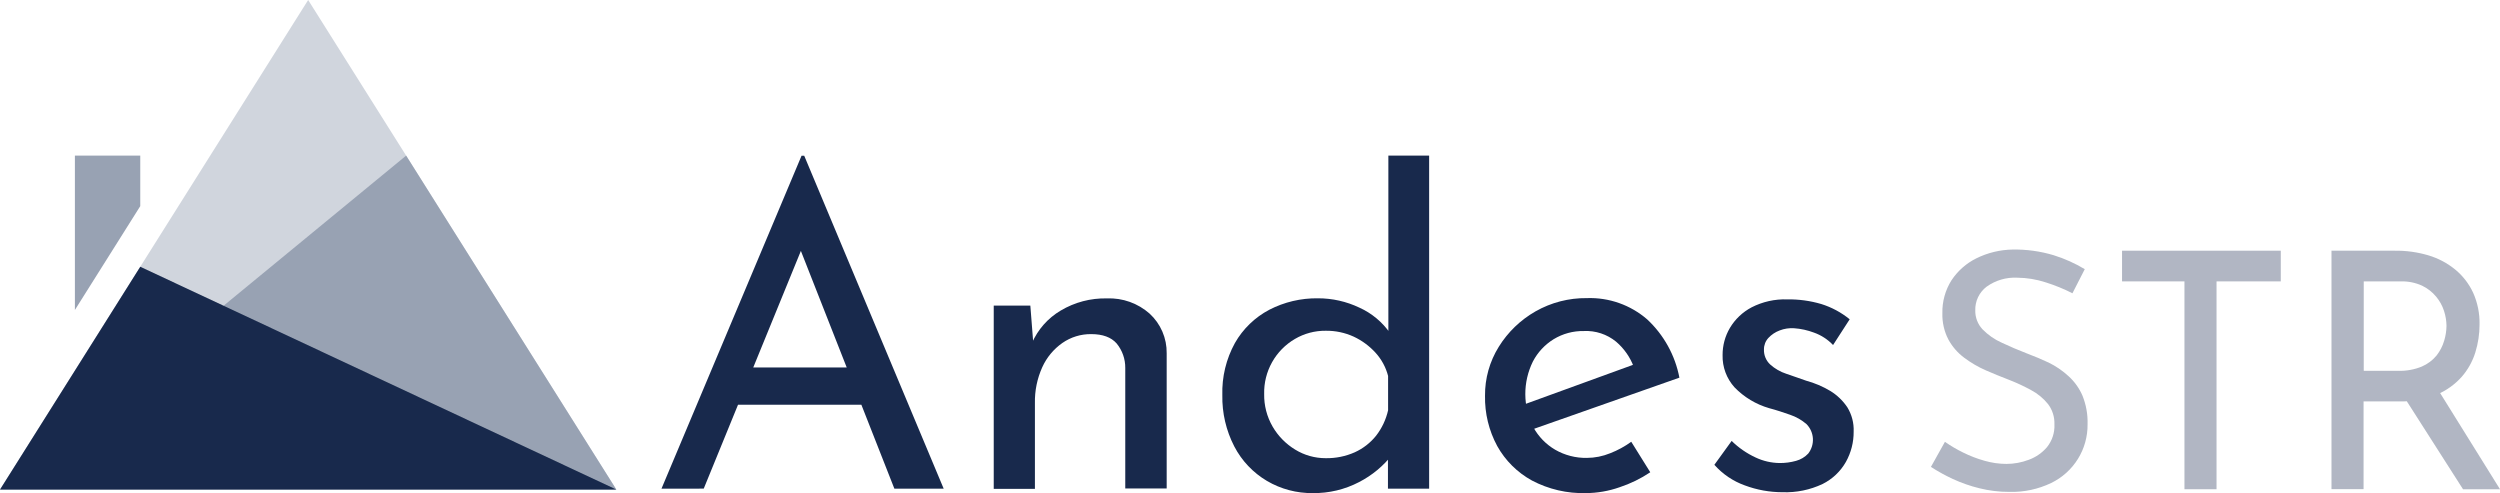
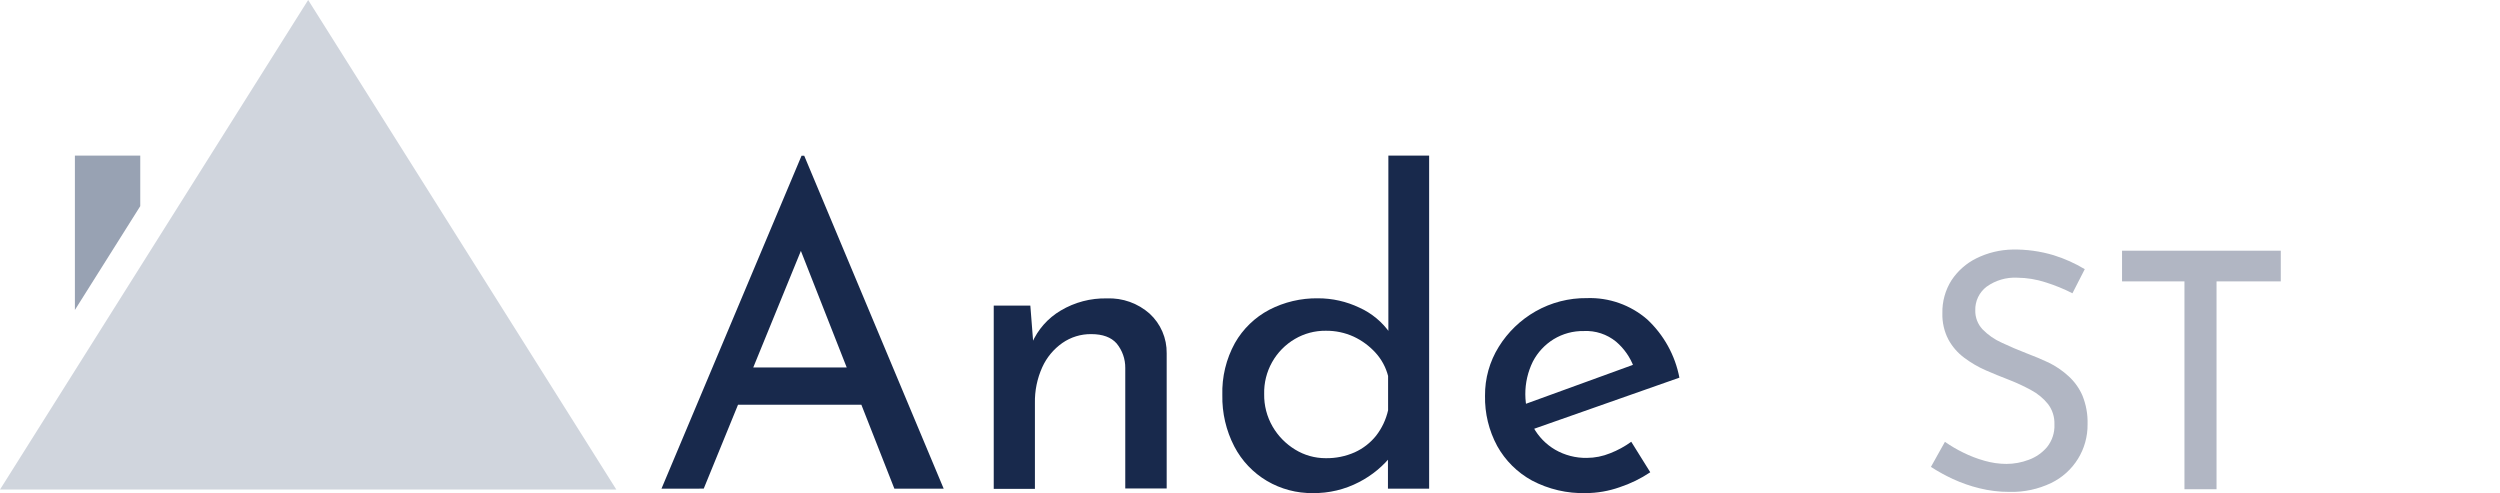
<svg xmlns="http://www.w3.org/2000/svg" width="725" height="143" viewBox="0 0 725 143" fill="none">
  <g clip-path="url(#clip0_8_55803)">
    <path d="M191.829 141.715L232.45 45.161H233.222L273.667 141.715H259.369L229.065 64.645L237.934 58.871L204.083 141.702L191.829 141.715ZM215.592 106.56H250.134L254.196 117.377H211.95L215.592 106.56Z" fill="#18294C" />
    <path d="M298.799 88.631L299.814 101.585L299.245 99.529C300.961 95.573 303.885 92.26 307.6 90.065C311.647 87.652 316.293 86.429 321.005 86.535C325.552 86.355 329.992 87.939 333.395 90.957C334.981 92.416 336.241 94.192 337.092 96.17C337.944 98.148 338.368 100.284 338.337 102.436V141.648H326.327V106.709C326.356 104.118 325.469 101.599 323.821 99.597C322.233 97.794 319.773 96.893 316.442 96.893C313.457 96.86 310.537 97.758 308.087 99.462C305.544 101.244 303.528 103.677 302.251 106.506C300.781 109.768 300.055 113.315 300.126 116.891V141.77H288.183V88.631H298.799Z" fill="#18294C" />
    <path d="M380.719 143C376.047 143.057 371.449 141.837 367.422 139.471C363.388 137.086 360.104 133.62 357.944 129.465C355.568 124.872 354.377 119.76 354.477 114.592C354.321 109.313 355.583 104.089 358.133 99.462C360.466 95.373 363.919 92.033 368.085 89.835C372.447 87.581 377.298 86.438 382.208 86.508C386.364 86.5 390.469 87.424 394.219 89.213C397.816 90.834 400.901 93.405 403.142 96.649L402.627 100.882V45.134H414.448V141.715H402.505V128.451L403.792 131.791C401.199 135.127 397.909 137.859 394.151 139.795C390.009 141.959 385.393 143.06 380.719 143ZM384.442 132.873C387.355 132.926 390.244 132.339 392.905 131.155C395.313 130.057 397.428 128.408 399.08 126.342C400.758 124.171 401.941 121.661 402.546 118.986V109.021C401.894 106.502 400.634 104.181 398.877 102.261C397.105 100.324 394.971 98.753 392.594 97.636C390.047 96.469 387.272 95.882 384.469 95.919C381.335 95.884 378.25 96.702 375.546 98.285C372.763 99.906 370.466 102.243 368.895 105.051C367.323 107.86 366.534 111.038 366.61 114.254C366.549 117.573 367.396 120.845 369.06 123.719C370.649 126.451 372.898 128.743 375.6 130.385C378.259 132.017 381.321 132.879 384.442 132.873Z" fill="#18294C" />
    <path d="M459.931 143C454.481 143.149 449.085 141.892 444.264 139.349C440.028 137.03 436.536 133.561 434.19 129.344C431.775 124.875 430.558 119.858 430.656 114.781C430.608 109.757 431.994 104.824 434.651 100.557C437.29 96.302 440.954 92.775 445.307 90.294C449.842 87.716 454.983 86.391 460.202 86.454C466.593 86.229 472.833 88.427 477.669 92.607C482.507 97.11 485.784 103.034 487.025 109.522L443.249 124.922L440.419 117.864L476.369 104.789L473.81 106.452C472.755 103.597 470.983 101.059 468.664 99.083C466.033 96.93 462.693 95.831 459.294 96C456.218 95.947 453.189 96.768 450.561 98.367C448.004 99.943 445.922 102.181 444.535 104.843C443.072 107.808 442.321 111.072 442.342 114.377C442.363 117.681 443.156 120.936 444.657 123.881C446.136 126.6 448.332 128.863 451.008 130.425C453.797 132.028 456.97 132.846 460.188 132.792C462.511 132.779 464.809 132.32 466.958 131.439C469.128 130.596 471.18 129.478 473.065 128.113L478.576 136.956C475.815 138.807 472.812 140.272 469.653 141.31C466.528 142.407 463.243 142.979 459.931 143Z" fill="#18294C" />
-     <path d="M516.95 142.743C513.199 142.746 509.479 142.073 505.969 140.755C502.579 139.539 499.552 137.488 497.167 134.793L502.177 127.87C504.202 129.853 506.551 131.476 509.123 132.67C511.309 133.703 513.692 134.252 516.11 134.279C517.717 134.292 519.317 134.078 520.863 133.643C522.216 133.279 523.44 132.543 524.397 131.521C525.358 130.276 525.835 128.727 525.741 127.158C525.646 125.59 524.986 124.109 523.883 122.989C522.487 121.791 520.873 120.873 519.13 120.284C517.207 119.608 515.176 118.932 513.037 118.364C509.228 117.259 505.774 115.181 503.017 112.334C500.702 109.775 499.461 106.425 499.55 102.977C499.534 100.206 500.268 97.483 501.676 95.094C503.182 92.569 505.356 90.505 507.959 89.132C511.154 87.494 514.715 86.698 518.304 86.82C521.648 86.771 524.981 87.227 528.189 88.172C531.185 89.111 533.974 90.611 536.408 92.593L531.587 100.057C530.055 98.44 528.162 97.207 526.063 96.46C524.207 95.759 522.26 95.331 520.281 95.189C518.861 95.092 517.437 95.309 516.11 95.825C514.863 96.286 513.741 97.031 512.834 98.001C511.992 98.909 511.532 100.105 511.547 101.341C511.518 102.153 511.664 102.962 511.974 103.713C512.285 104.465 512.753 105.14 513.348 105.695C514.701 106.917 516.298 107.839 518.033 108.399C519.969 109.035 521.865 109.751 523.747 110.387C526.22 111.057 528.589 112.062 530.788 113.375C532.761 114.581 534.447 116.2 535.731 118.121C537.028 120.241 537.664 122.697 537.559 125.179C537.584 128.249 536.81 131.273 535.311 133.954C533.745 136.717 531.387 138.949 528.541 140.363C524.922 142.069 520.948 142.884 516.95 142.743Z" fill="#18294C" />
    <path d="M178.735 141.972L121.12 50.434L89.367 0L40.676 77.355L0 141.972H178.735Z" fill="#D0D5DD" />
-     <path d="M117.775 45.134L178.735 141.972H0L117.775 45.134Z" fill="#98A2B3" />
-     <path d="M178.735 141.972H0L40.676 77.355L178.735 141.972Z" fill="#18294C" />
    <path d="M40.676 59.777V45.134H21.719V89.889L40.676 59.777Z" fill="#98A2B3" />
    <g opacity="0.58">
      <path opacity="0.58" d="M601.009 85.048C598.516 83.781 595.92 82.722 593.251 81.884C590.588 81.012 587.807 80.556 585.005 80.532C581.845 80.369 578.724 81.28 576.149 83.115C575.084 83.915 574.226 84.959 573.649 86.159C573.072 87.359 572.791 88.68 572.832 90.01C572.784 92.051 573.543 94.028 574.944 95.514C576.537 97.143 578.426 98.455 580.509 99.381C582.793 100.462 585.185 101.485 587.686 102.45C589.87 103.27 592.014 104.172 594.117 105.154C596.205 106.175 598.134 107.491 599.845 109.062C601.589 110.634 602.974 112.561 603.907 114.714C604.975 117.353 605.482 120.184 605.397 123.029C605.439 126.576 604.469 130.061 602.602 133.078C600.734 136.095 598.045 138.519 594.849 140.066C591.084 141.87 586.944 142.755 582.77 142.648C579.818 142.662 576.875 142.307 574.01 141.594C571.355 140.944 568.77 140.039 566.292 138.89C564.105 137.876 561.992 136.71 559.968 135.401L564.03 128.127C565.706 129.3 567.472 130.339 569.311 131.237C571.306 132.231 573.392 133.033 575.54 133.63C577.596 134.22 579.724 134.525 581.863 134.536C584.07 134.531 586.258 134.127 588.322 133.346C590.388 132.599 592.222 131.327 593.643 129.655C595.139 127.784 595.9 125.433 595.783 123.043C595.859 120.925 595.199 118.847 593.914 117.161C592.56 115.488 590.878 114.107 588.972 113.105C586.87 111.957 584.694 110.95 582.459 110.089C580.292 109.265 578.085 108.345 575.851 107.385C573.643 106.414 571.553 105.193 569.623 103.748C567.718 102.334 566.146 100.52 565.019 98.434C563.803 96.07 563.206 93.438 563.286 90.781C563.222 87.439 564.135 84.15 565.912 81.316C567.713 78.574 570.214 76.362 573.157 74.907C576.436 73.29 580.034 72.422 583.691 72.365C587.697 72.303 591.688 72.855 595.526 74.001C598.697 74.985 601.739 76.347 604.584 78.058L601.009 85.048Z" fill="#18294C" />
      <path opacity="0.58" d="M615.39 72.703H661.427V81.6H642.796V141.878H633.493V81.6H615.39V72.703Z" fill="#18294C" />
-       <path opacity="0.58" d="M694.534 72.703C697.824 72.663 701.102 73.119 704.256 74.055C707.092 74.909 709.733 76.31 712.028 78.18C714.231 79.997 715.998 82.284 717.201 84.872C718.499 87.775 719.137 90.929 719.069 94.107C719.07 96.83 718.664 99.537 717.864 102.139C717.058 104.771 715.707 107.203 713.897 109.278C711.898 111.518 709.423 113.282 706.653 114.443C703.172 115.849 699.437 116.517 695.685 116.404H685.435V141.851H676.132V72.703H694.534ZM695.495 107.534C697.841 107.607 700.177 107.183 702.347 106.29C704.004 105.578 705.467 104.479 706.612 103.085C707.605 101.817 708.35 100.371 708.805 98.826C709.234 97.428 709.462 95.975 709.483 94.513C709.467 93.034 709.225 91.566 708.765 90.159C708.278 88.638 707.496 87.228 706.463 86.008C705.353 84.674 703.967 83.595 702.401 82.844C700.46 81.965 698.343 81.539 696.213 81.6H685.489V107.534H695.495ZM706.896 112.794L725 141.878H714.276L695.874 113.078L706.896 112.794Z" fill="#18294C" />
    </g>
  </g>
  <defs>
    <clipPath id="clip0_8_55803">
      <rect width="725" height="143" fill="white" />
    </clipPath>
  </defs>
</svg>